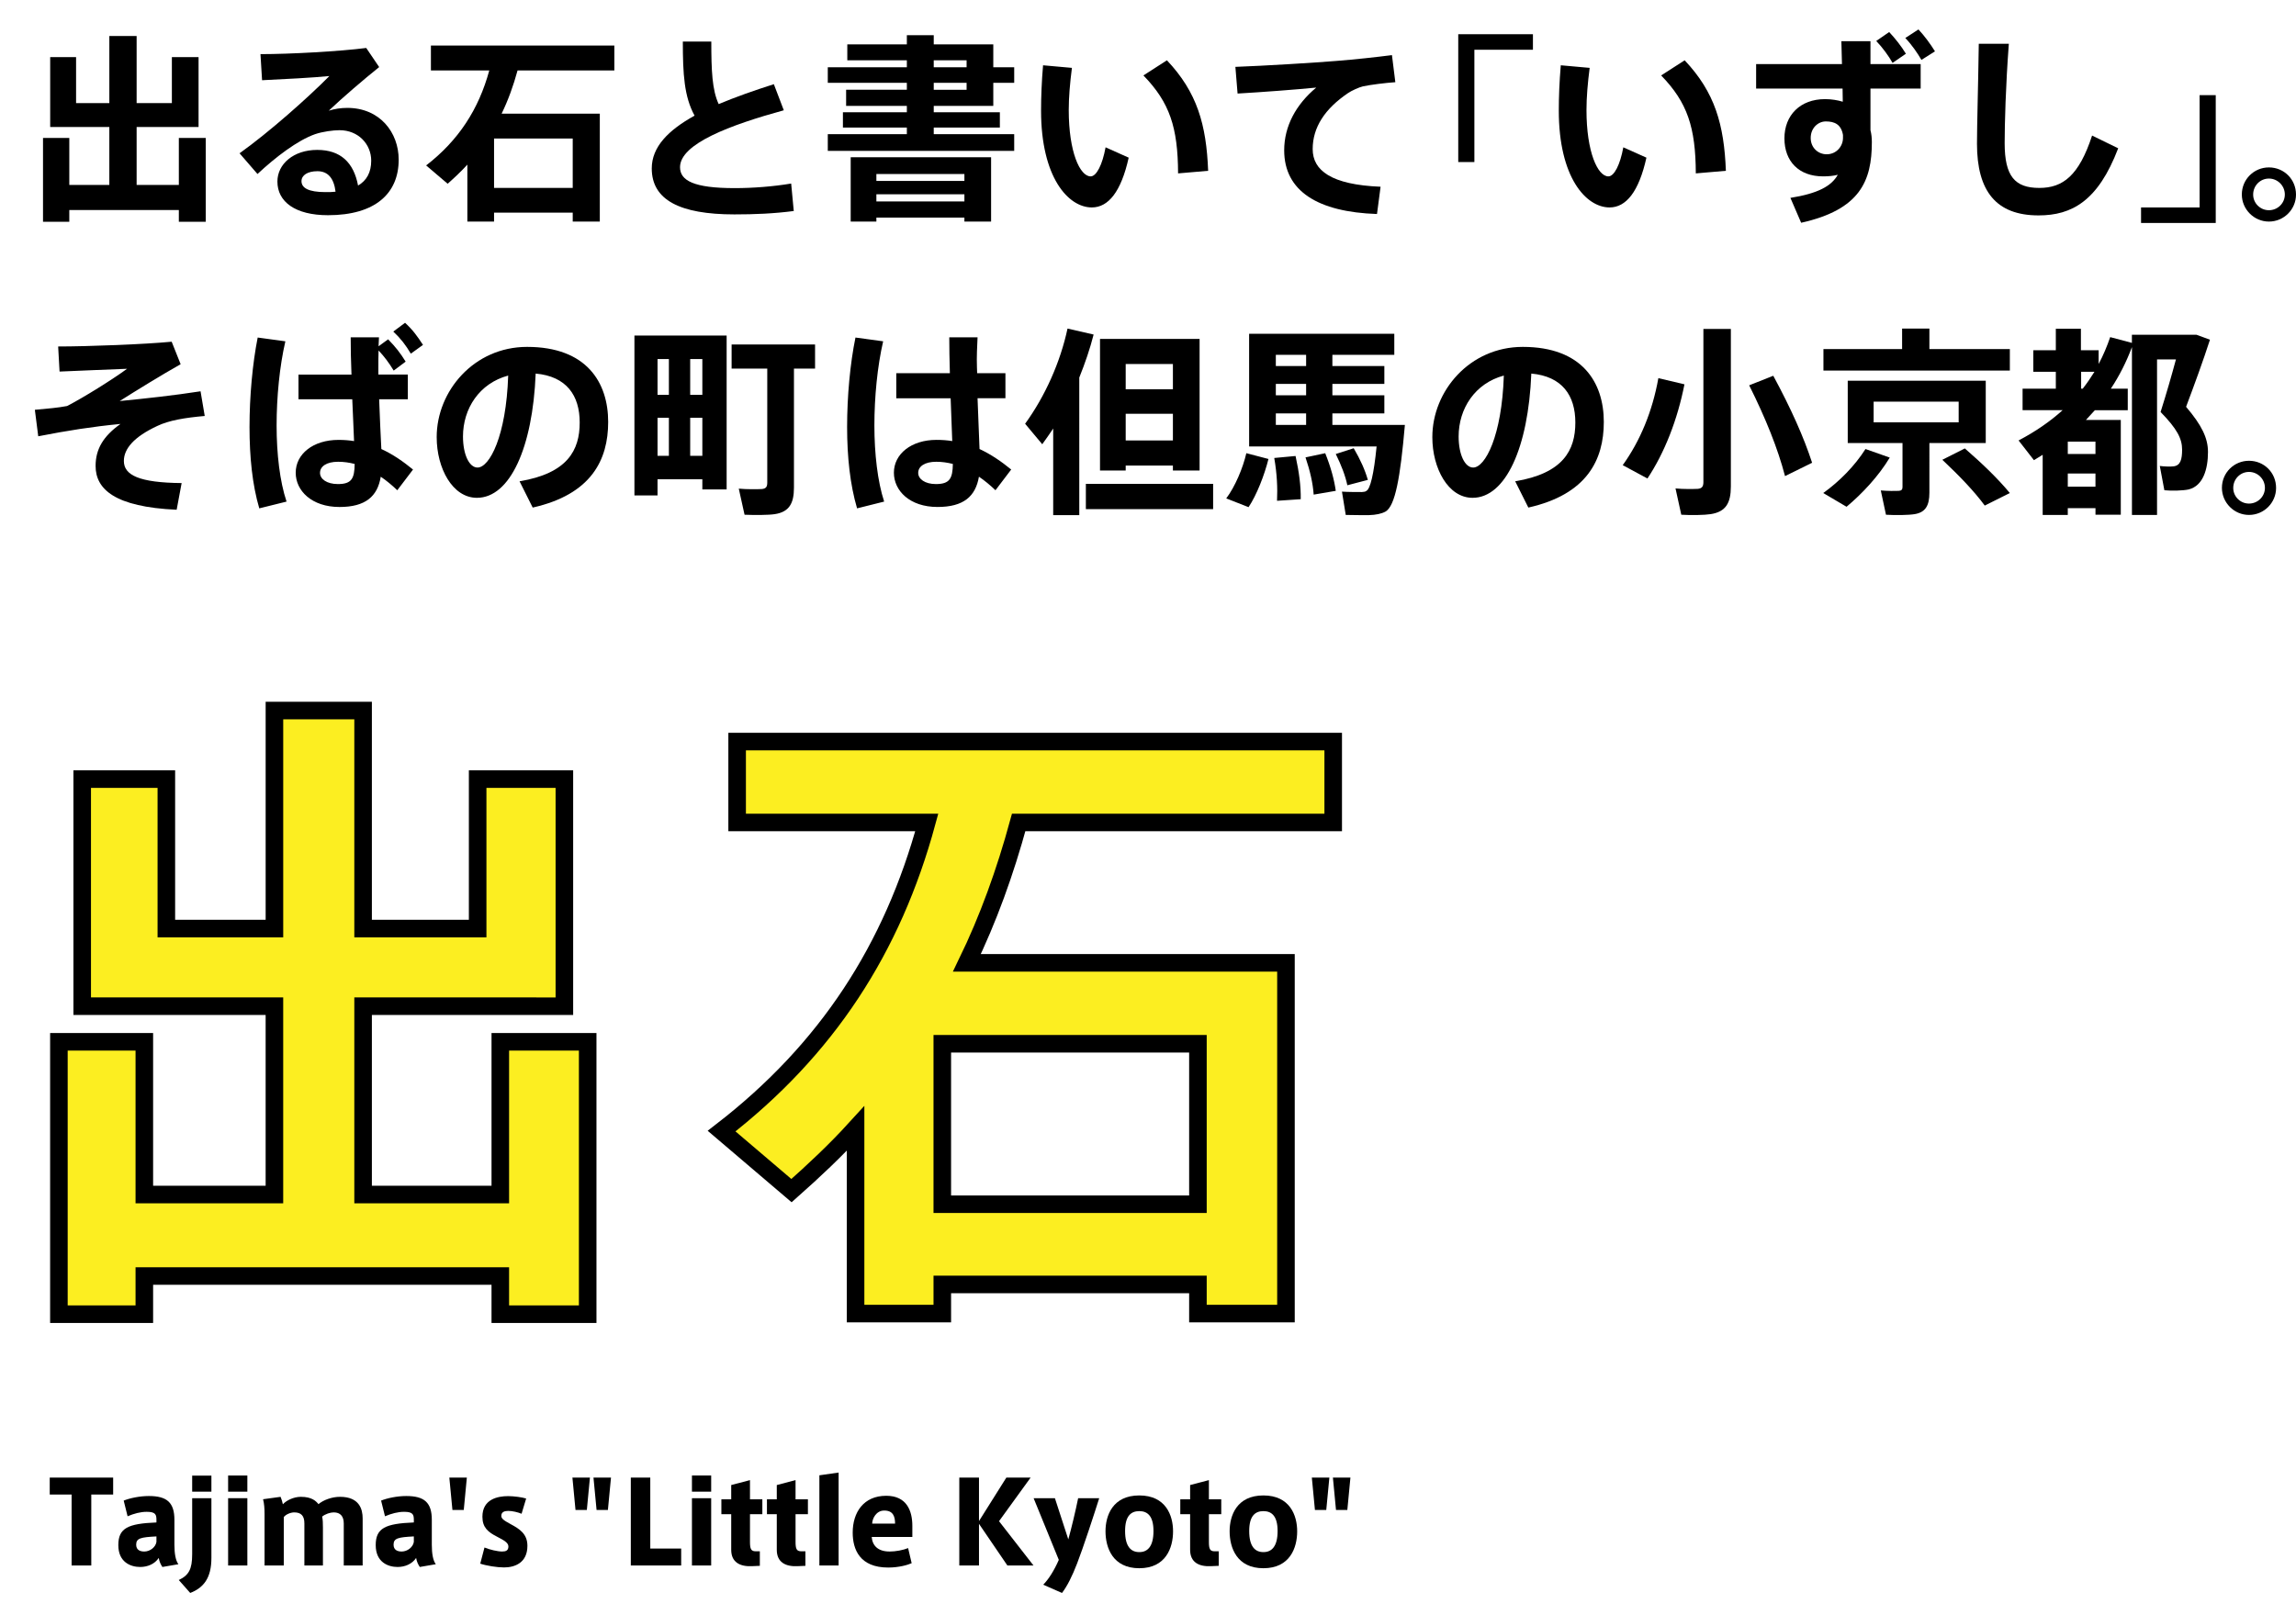
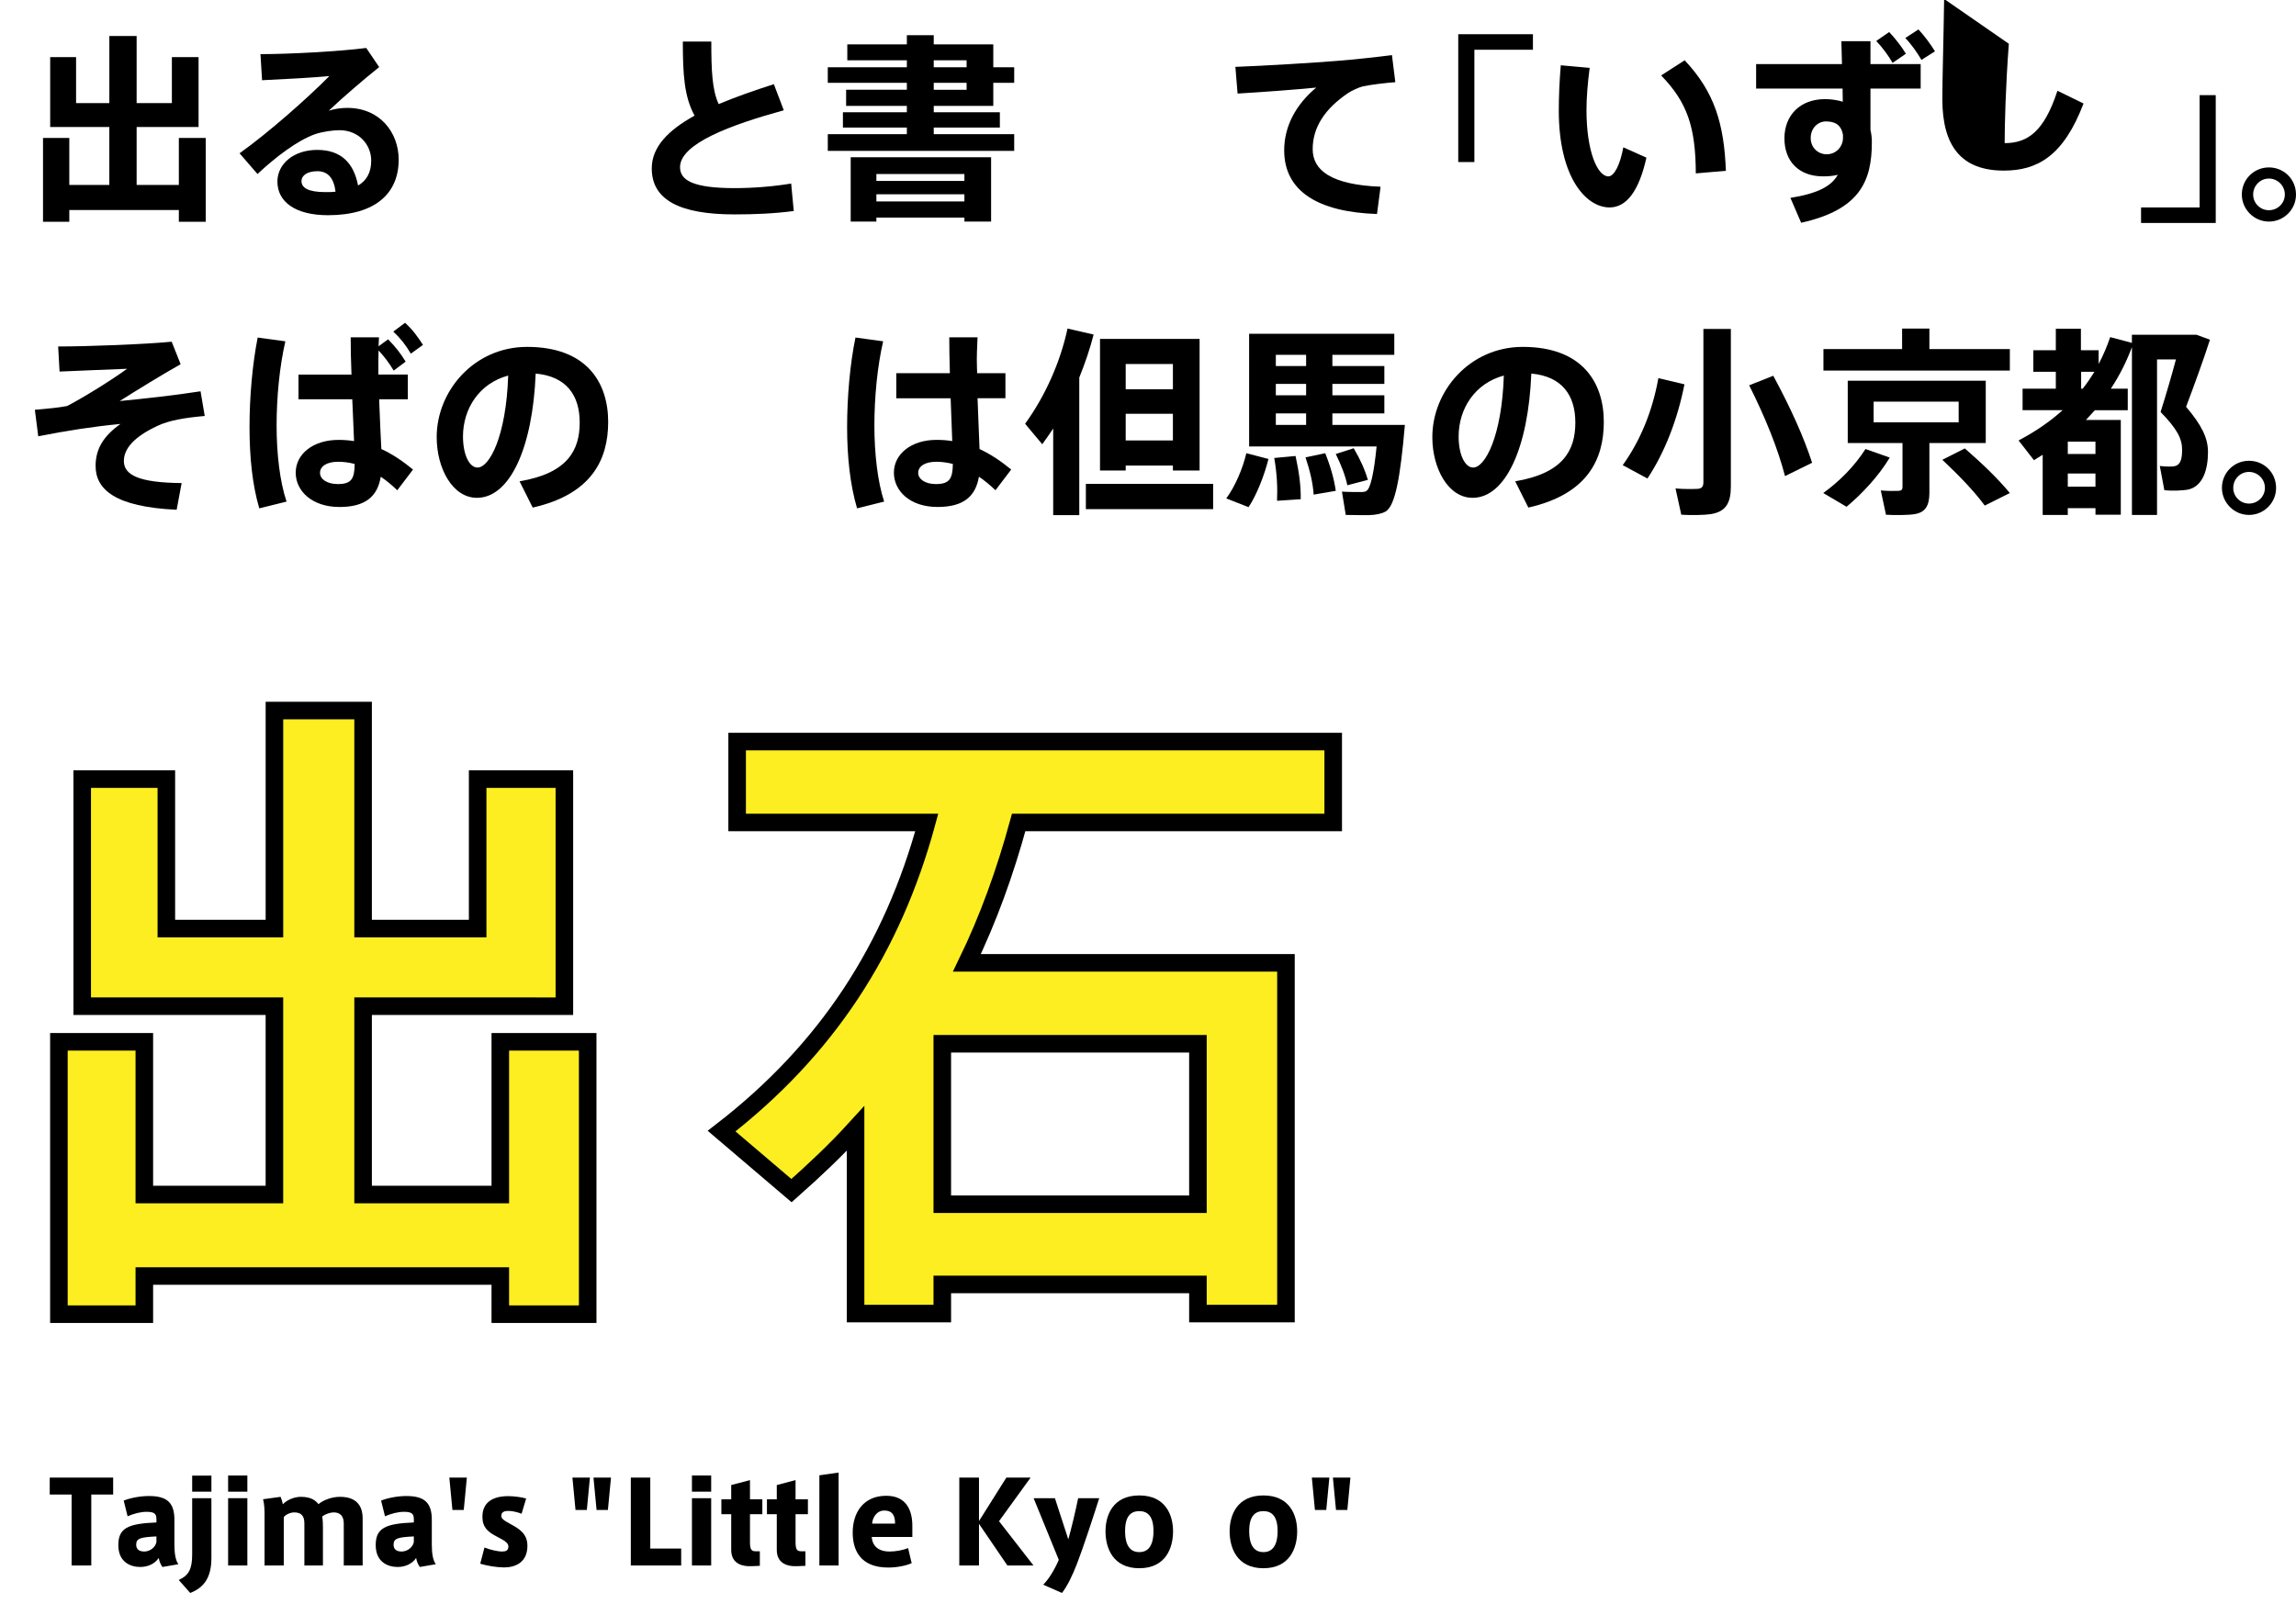
<svg xmlns="http://www.w3.org/2000/svg" version="1.1" id="レイヤー_1" x="0px" y="0px" width="326.84px" height="230px" viewBox="0 0 326.84 230" enable-background="new 0 0 326.84 230" xml:space="preserve">
  <g>
    <path d="M15.564,26.334v-8.25h-8.42V8.133h3.686v6.549h4.735V5.127h3.884v9.554h5.018V8.133h3.799v9.951h-8.817v8.25h6.01v-6.691   h3.828v11.936h-3.828v-1.673H9.865v1.673H6.123V19.643h3.742v6.691H15.564z" />
    <path d="M52.133,6.829l1.843,2.722c-2.126,1.701-5.273,4.395-7.173,6.209c0.822-0.255,1.701-0.397,2.637-0.397   c4.649,0,7.314,3.516,7.314,7.371c0,4.82-3.346,7.91-10.064,7.91c-4.678,0-7.201-1.928-7.201-4.791c0-2.495,2.296-4.508,5.67-4.508   c3.317,0,5.188,1.786,5.812,5.075c1.219-0.708,1.871-1.871,1.871-3.544c0-2.325-1.814-4.337-4.508-4.337   c-0.907,0-2.41,0.198-3.487,0.567c-2.495,0.879-5.614,3.26-8.193,5.67l-2.552-2.948c4.281-3.062,9.724-7.91,12.786-11   c-2.268,0.227-6.521,0.454-9.583,0.595l-0.227-3.714C41.331,7.708,48.418,7.311,52.133,6.829z M45.186,24.378   c-1.389,0-2.268,0.567-2.268,1.417c0,0.964,0.993,1.559,3.402,1.559c0.51,0,0.992,0,1.446-0.057   C47.54,25.427,46.718,24.378,45.186,24.378z" />
-     <path d="M70.33,30.275v1.275h-3.8v-8.108c-0.879,0.964-1.814,1.843-2.806,2.722l-3.062-2.608c4.621-3.572,7.484-7.995,8.987-13.523   h-8.307V6.488h26.112v3.544H73.675c-0.595,2.183-1.332,4.224-2.268,6.152h13.977V31.55h-3.855v-1.275H70.33z M81.528,26.759v-7.031   H70.33v7.031H81.528z" />
    <path d="M111.575,15.702c-7.626,2.098-14.771,4.763-14.771,8.108c0,1.9,1.956,2.977,7.769,2.977c2.607,0,5.528-0.227,8.051-0.652   l0.369,3.912c-2.835,0.369-5.528,0.482-8.448,0.482c-7.797,0-11.766-2.069-11.766-6.549c0-3.062,2.353-5.443,6.095-7.513   c-1.474-2.693-1.672-5.869-1.672-10.546h4.054c0,4.111,0.113,6.889,1.049,8.902c2.354-0.993,5.019-1.928,7.854-2.835   L111.575,15.702z" />
    <path d="M129.092,19.104v-0.936h-9.101v-2.183h9.101v-0.907h-8.646v-2.296h8.646V11.79h-11.255V9.579h11.255V8.586h-8.477V6.318   h8.477V5.014h3.828v1.304h8.477v3.26h2.977v2.211h-2.977v3.289h-8.477v0.907h9.412v2.183h-9.412v0.936h11.453v2.381h-26.536v-2.381   H129.092z M124.755,30.983v0.567h-3.657v-9.157h19.987v9.157h-3.8v-0.567H124.755z M137.285,25.767v-0.993h-12.53v0.993H137.285z    M137.285,28.687v-1.021h-12.53v1.021H137.285z M137.597,9.579V8.586h-4.678v0.992L137.597,9.579L137.597,9.579z M132.92,11.79   v0.992h4.678V11.79H132.92z" />
-     <path d="M152.591,9.664c-0.283,2.183-0.453,4.196-0.453,6.01c0,5.954,1.587,9.441,3.118,9.441c0.822,0,1.673-1.644,2.126-4.139   l3.289,1.474c-1.077,4.848-2.892,7.088-5.245,7.088c-3.374,0-7.229-4.309-7.229-13.778c0-1.957,0.085-4.111,0.284-6.464   L152.591,9.664z M166.113,8.586c4.311,4.564,5.613,9.157,5.869,15.735l-4.28,0.368c-0.028-6.549-1.19-10.093-4.934-13.948   L166.113,8.586z" />
    <path d="M190.293,8.671c2.523-0.198,5.671-0.539,7.854-0.822l0.482,3.856c-1.333,0.085-3.602,0.368-4.622,0.595   c-0.51,0.113-1.644,0.624-2.126,0.964c-3.26,2.211-5.018,4.848-5.018,7.967c0,3.033,2.636,5.075,9.666,5.358l-0.51,3.884   c-8.42-0.284-13.211-3.26-13.211-9.072c0-3.43,1.672-6.521,4.562-8.931c-2.835,0.284-7.77,0.652-11.198,0.851l-0.312-3.799   C179.775,9.38,187.288,8.927,190.293,8.671z" />
    <path d="M218.216,7.084h-8.335v15.99h-2.296V4.873h10.631V7.084L218.216,7.084z" />
    <path d="M226.292,9.664c-0.283,2.183-0.453,4.196-0.453,6.01c0,5.954,1.587,9.441,3.118,9.441c0.822,0,1.673-1.644,2.126-4.139   l3.289,1.474c-1.077,4.848-2.892,7.088-5.245,7.088c-3.374,0-7.229-4.309-7.229-13.778c0-1.957,0.084-4.111,0.283-6.464   L226.292,9.664z M239.814,8.586c4.311,4.564,5.613,9.157,5.869,15.735l-4.281,0.368c-0.027-6.549-1.19-10.093-4.935-13.948   L239.814,8.586z" />
    <path d="M262.208,9.125c-0.028-1.191-0.058-2.325-0.085-3.26h4.141v3.26h7.146v3.487h-7.146v5.925   c0.141,0.539,0.197,1.105,0.197,1.701c0,5.529-1.673,9.611-10.064,11.482l-1.529-3.544c3.912-0.624,5.841-1.673,6.746-3.289   c-0.65,0.17-1.359,0.227-2.098,0.227c-3.431,0-5.5-2.126-5.5-5.415c0-3.289,2.239-5.585,5.783-5.585   c0.907,0,1.758,0.142,2.523,0.369l-0.028-1.871h-12.306V9.125H262.208z M259.912,17.29c-1.105,0-2.155,0.936-2.155,2.353   s1.078,2.325,2.269,2.325c1.392,0,2.326-1.134,2.326-2.325v-0.425C262.094,17.715,261.159,17.29,259.912,17.29z M268.928,4.561   c0.85,0.907,1.729,2.013,2.381,3.09l-1.898,1.304c-0.538-0.964-1.445-2.211-2.324-3.119L268.928,4.561z M273.094,4.192   c0.879,0.936,1.701,2.07,2.354,3.119L273.52,8.53c-0.539-0.936-1.39-2.183-2.297-3.119L273.094,4.192z" />
-     <path d="M285.962,6.233c-0.453,5.982-0.595,11.539-0.595,14.147c0,4.706,1.445,6.379,4.933,6.379c3.347,0,5.642-1.729,7.513-7.457   l3.715,1.814c-2.862,7.513-6.604,9.555-11.34,9.555c-6.039,0-8.762-3.459-8.762-10.207c0-2.665,0.172-8.222,0.256-14.232   L285.962,6.233L285.962,6.233z" />
+     <path d="M285.962,6.233c-0.453,5.982-0.595,11.539-0.595,14.147c3.347,0,5.642-1.729,7.513-7.457   l3.715,1.814c-2.862,7.513-6.604,9.555-11.34,9.555c-6.039,0-8.762-3.459-8.762-10.207c0-2.665,0.172-8.222,0.256-14.232   L285.962,6.233L285.962,6.233z" />
    <path d="M304.783,29.538h8.335v-15.99h2.297v18.201h-10.632V29.538z" />
    <path d="M326.839,27.723c0,2.07-1.7,3.827-3.856,3.827c-2.125,0-3.854-1.757-3.854-3.855c0-2.155,1.729-3.856,3.854-3.856   c2.156,0,3.856,1.701,3.856,3.856V27.723z M320.743,27.723c0,1.191,0.991,2.211,2.239,2.211s2.269-0.992,2.269-2.24   s-1.021-2.268-2.269-2.268s-2.239,1.021-2.239,2.268V27.723z" />
    <path d="M24.438,48.657l1.276,3.204c-2.665,1.502-6.266,3.714-8.675,5.245c3.771-0.369,7.683-0.794,11.51-1.389l0.595,3.515   c-2.863,0.255-5.075,0.624-6.747,1.418c-3.346,1.559-4.763,3.26-4.763,4.989c0,2.013,2.155,3.09,8.222,3.147l-0.708,3.799   c-8.846-0.397-11.539-2.949-11.539-6.237c0-2.41,1.106-4.252,3.544-5.982c-4.083,0.397-7.485,0.936-11.709,1.758l-0.482-3.771   c1.899-0.17,3.232-0.283,4.593-0.539c2.353-1.219,6.407-3.742,8.534-5.301c-2.58,0.085-6.691,0.283-9.611,0.396l-0.199-3.572   C12.531,49.337,20.639,49.025,24.438,48.657z" />
    <path d="M40.622,48.6c-0.822,3.544-1.247,7.938-1.247,11.992c0,3.998,0.453,7.967,1.417,10.83l-3.884,0.964   c-0.992-3.374-1.389-7.314-1.389-11.595c0-4.338,0.425-9.016,1.163-12.729L40.622,48.6z M50.034,53.334   c-0.085-1.984-0.113-3.855-0.113-5.301h4.026c-0.028,0.397-0.028,0.822-0.057,1.275l1.36-0.992   c1.078,1.106,1.701,1.899,2.495,3.175l-1.701,1.276c-0.708-1.162-1.333-1.984-2.154-2.863c-0.029,0.794-0.029,1.616-0.029,2.41   c0,0.34,0,0.681,0,1.021h4.196v3.516h-4.083c0.085,2.665,0.227,5.245,0.312,7.088c1.673,0.765,3.119,1.786,4.508,2.92l-2.24,2.949   c-0.765-0.737-1.559-1.389-2.353-1.928c-0.454,2.807-2.183,4.31-5.869,4.31c-3.969,0-6.237-2.325-6.237-4.876   c0-2.665,2.466-4.678,6.095-4.678c0.766,0,1.502,0.057,2.211,0.17c-0.057-1.701-0.17-3.799-0.255-5.954h-7.655v-3.516h7.543V53.334   z M48.135,65.752c-1.645,0-2.58,0.652-2.58,1.587c0,0.851,0.936,1.588,2.552,1.588c1.956,0,2.353-0.794,2.381-2.864   C49.722,65.866,48.957,65.752,48.135,65.752z M57.661,45.963c1.105,1.021,1.701,1.843,2.551,3.147l-1.729,1.248   c-0.766-1.276-1.418-2.126-2.495-3.147L57.661,45.963z" />
    <path d="M62.164,62.237c0-6.549,5.301-12.843,12.872-12.843c8.477,0,11.539,5.075,11.539,10.688c0,5.415-2.41,10.32-10.745,12.191   l-1.871-3.742c6.832-1.134,8.562-4.423,8.562-8.364c0-3.855-1.871-6.577-6.266-6.974c-0.425,10.546-3.657,17.691-8.363,17.691   c-3.487,0-5.727-4.224-5.727-8.619L62.164,62.237L62.164,62.237z M65.907,62.152c0,2.608,0.907,4.423,2.069,4.423   c1.701,0,4.083-4.451,4.366-13.098C68.231,54.582,65.907,58.183,65.907,62.152z" />
-     <path d="M93.601,68.247v2.296h-3.289V47.778h13.126v21.915H99.98v-1.446H93.601z M95.217,56.227v-5.104h-1.615v5.104H95.217z    M95.217,64.902v-5.415h-1.615v5.415H95.217z M99.98,56.227v-5.104h-1.729v5.104H99.98z M99.98,64.902v-5.415h-1.729v5.415H99.98z    M113.021,69.438c0,2.24-0.681,3.458-2.722,3.771c-0.907,0.142-2.892,0.142-4.31,0.085l-0.822-3.714   c1.135,0.113,2.722,0.085,3.289,0.057c0.596-0.057,0.766-0.34,0.766-0.907V52.484h-5.075v-3.431h11.879v3.431h-3.005V69.438   L113.021,69.438z" />
    <path d="M125.719,48.6c-0.822,3.544-1.248,7.938-1.248,11.992c0,3.998,0.454,7.967,1.39,10.83l-3.855,0.964   c-0.992-3.374-1.418-7.314-1.418-11.595c0-4.338,0.426-9.016,1.19-12.729L125.719,48.6z M135.216,53.136   c-0.057-1.928-0.085-3.714-0.085-5.103h4.026c-0.058,1.247-0.143,2.807-0.086,4.281l0.028,0.822h4.026v3.572h-3.969   c0.085,2.722,0.227,5.358,0.283,7.229c1.645,0.765,3.118,1.786,4.508,2.92l-2.24,2.949c-0.766-0.737-1.559-1.389-2.353-1.928   c-0.482,2.807-2.184,4.31-5.897,4.31c-3.969,0-6.209-2.325-6.209-4.876c0-2.665,2.467-4.678,6.067-4.678   c0.794,0,1.531,0.057,2.24,0.17c-0.058-1.729-0.143-3.884-0.228-6.095h-7.739v-3.572L135.216,53.136L135.216,53.136z    M133.288,65.752c-1.645,0-2.58,0.652-2.58,1.587c0,0.851,0.936,1.588,2.523,1.588c1.956,0,2.382-0.794,2.41-2.864   C134.876,65.866,134.082,65.752,133.288,65.752z" />
    <path d="M153.639,73.351h-3.714V61.018c-0.51,0.766-1.021,1.503-1.56,2.24l-2.438-2.92c2.863-3.941,5.018-8.789,6.038-13.552   l3.714,0.851c-0.51,2.013-1.219,4.083-2.041,6.124L153.639,73.351L153.639,73.351z M172.691,68.899V72.5h-18.116v-3.601H172.691z    M160.245,66.291V67h-3.657V48.26h14.176V67h-3.799v-0.709H160.245z M166.965,55.433v-3.601h-6.72v3.601H166.965z M166.965,62.719   V58.92h-6.72v3.799H166.965z" />
    <path d="M180.568,65.355c-0.566,2.268-1.672,5.131-2.834,6.861l-3.176-1.248c1.246-1.646,2.381-4.337,2.861-6.438L180.568,65.355z    M197.521,60.507h2.467c-0.651,7.542-1.389,11.539-2.75,12.333c-0.566,0.312-1.359,0.482-2.381,0.511c-0.709,0-2.354,0-3.289-0.029   l-0.539-3.317c0.852,0.057,2.213,0.057,2.836,0.057c0.283-0.028,0.482-0.028,0.652-0.17c0.539-0.284,1.049-2.325,1.444-6.322   h-18.146v-1.56v-1.502V47.523h20.666v3.005h-8.814v1.588h7.398v2.551h-7.398v1.616h7.398v2.58h-7.398v1.644h6.577H197.521z    M184.425,64.93c0.511,2.325,0.767,4.309,0.737,6.152l-3.374,0.227c0.085-1.814,0-3.827-0.396-6.095L184.425,64.93z    M185.928,52.116v-1.588h-4.311v1.588H185.928z M185.928,56.283v-1.616h-4.311v1.616H185.928z M185.928,60.507v-1.644h-4.311v1.644   H185.928z M188.648,64.533c0.793,1.984,1.274,3.742,1.502,5.358l-3.146,0.539c-0.111-1.616-0.511-3.374-1.163-5.302L188.648,64.533   z M192.703,63.824c0.964,1.646,1.615,3.119,2.013,4.508l-2.92,0.766c-0.282-1.361-0.851-2.835-1.646-4.451L192.703,63.824z" />
    <path d="M203.896,62.237c0-6.549,5.303-12.843,12.871-12.843c8.479,0,11.539,5.075,11.539,10.688c0,5.415-2.41,10.32-10.744,12.191   l-1.871-3.742c6.832-1.134,8.562-4.423,8.562-8.364c0-3.855-1.872-6.577-6.267-6.974c-0.426,10.546-3.656,17.691-8.363,17.691   c-3.486,0-5.727-4.224-5.727-8.619V62.237L203.896,62.237z M207.639,62.152c0,2.608,0.907,4.423,2.07,4.423   c1.7,0,4.082-4.451,4.365-13.098C209.965,54.582,207.639,58.183,207.639,62.152z" />
    <path d="M239.785,54.724c-0.992,5.047-2.835,9.753-5.271,13.41l-3.517-1.899c2.466-3.431,4.224-7.626,5.073-12.39L239.785,54.724z    M246.391,46.842v22.425c0,2.354-0.709,3.601-2.863,3.941c-0.879,0.142-2.836,0.17-4.194,0.085l-0.821-3.742   c1.104,0.113,2.607,0.085,3.176,0.057c0.596-0.057,0.793-0.34,0.793-0.964V46.842H246.391z M252.43,53.505   c2.551,4.734,4.338,8.732,5.527,12.389l-3.855,1.899c-1.021-3.912-2.75-8.222-5.103-12.928L252.43,53.505z" />
    <path d="M269.01,65.157c-1.587,2.637-3.884,5.104-6.15,7.003l-3.316-1.956c2.325-1.673,4.479-3.856,6.012-6.266L269.01,65.157z    M270.768,49.706v-2.92h3.885v2.92h11.453v3.062H259.57v-3.062H270.768z M274.652,70.175c0,1.786-0.539,2.779-2.098,3.034   c-0.822,0.142-2.75,0.17-4.082,0.085l-0.738-3.458c0.908,0.085,2.184,0.085,2.58,0.057c0.369-0.028,0.511-0.199,0.511-0.539v-6.266   h-7.796v-8.874h19.646v8.874h-8.022V70.175L274.652,70.175z M266.715,60.139h12.105V57.19h-12.105V60.139z M279.699,63.853   c2.607,2.268,4.705,4.309,6.406,6.351l-3.571,1.786c-1.503-2.041-3.572-4.196-6.038-6.521L279.699,63.853z" />
    <path d="M294.352,72.358v0.964h-3.572V64.76c-0.396,0.255-0.82,0.51-1.245,0.765l-2.185-2.807c2.381-1.248,4.479-2.693,6.267-4.309   h-5.698v-3.062h4.732v-2.41h-3.203v-3.062h3.203v-3.062h3.572v3.062h2.523v1.956c0.652-1.219,1.189-2.495,1.645-3.827l3.09,0.822   v-1.162h7.117h1.246h0.822l1.928,0.708c-0.992,3.062-2.154,6.237-3.4,9.555c2.238,2.636,3.117,4.451,3.117,6.436   c0,2.41-0.681,4.819-2.75,5.33c-0.766,0.17-2.41,0.227-3.459,0.114l-0.649-3.459c0.565,0.085,1.56,0.113,1.954,0.057   c0.992-0.113,1.221-0.992,1.221-2.381c0-1.559-0.709-2.949-3.062-5.358c0.822-2.608,1.56-5.16,2.184-7.484h-2.691v22.142h-3.572   V49.422c-0.795,2.126-1.787,4.083-3.006,5.925h2.41v3.062h-4.68c-0.425,0.482-0.852,0.936-1.273,1.389h1.358h1.759h1.844v13.495   h-3.603v-0.936L294.352,72.358L294.352,72.358z M298.293,64.646v-1.758h-3.939v1.758H298.293z M298.293,69.296v-1.872h-3.939v1.872   H298.293z M296.479,55.348c0.597-0.766,1.162-1.588,1.672-2.41h-1.897v2.41H296.479z" />
    <path d="M324.004,69.495c0,2.07-1.701,3.827-3.855,3.827c-2.127,0-3.854-1.757-3.854-3.855c0-2.155,1.729-3.856,3.854-3.856   c2.154,0,3.855,1.701,3.855,3.856V69.495z M317.908,69.495c0,1.191,0.992,2.211,2.238,2.211c1.248,0,2.27-0.992,2.27-2.24   c0-1.248-1.021-2.268-2.27-2.268c-1.246,0-2.238,1.021-2.238,2.268V69.495z" />
    <path fill="#FCEE21" stroke="#000000" stroke-width="2.5" d="M39.064,170.089v-26.812H11.702v-32.336H23.68v21.282h15.386v-31.048   h12.622v31.048h16.307v-21.282H80.34v32.336H51.688v26.812H71.22v-21.741h12.438v38.786H71.219v-5.437H20.546v5.437H8.385v-38.786   h12.161v21.741H39.064z" />
    <path fill="#FCEE21" stroke="#000000" stroke-width="2.5" d="M134.138,182.896v4.146h-12.346v-26.351   c-2.855,3.134-5.896,5.988-9.121,8.847l-9.95-8.478c15.018-11.608,24.323-25.981,29.206-43.947h-26.995v-11.514h84.852v11.514   H145.01c-1.935,7.095-4.33,13.728-7.371,19.992h45.419v49.937h-12.531v-4.146H134.138z M170.527,171.473v-22.851h-36.39v22.851   H170.527z" />
  </g>
  <g enable-background="new    ">
    <path d="M10.193,222.914v-10.104H7.08v-2.412h9.028v2.412h-3.113v10.104H10.193z" />
    <path d="M25.398,222.734l-2.281,0.392c-0.245-0.375-0.424-0.733-0.521-1.287c-0.57,0.863-1.581,1.287-2.64,1.287   c-1.369,0-3.112-0.685-3.112-3.112c0-2.429,1.369-3.064,5.426-3.227v-0.359c0-0.749-0.114-1.156-1.385-1.156   c-0.88,0-1.793,0.244-2.722,0.635l-0.554-2.232c0.896-0.358,2.282-0.651,3.585-0.651c2.591,0,3.634,0.945,3.634,3.39v3.553   C24.828,221.235,25.008,222.229,25.398,222.734z M19.385,219.948c0,0.782,0.587,0.978,1.157,0.978c0.815,0,1.613-0.619,1.727-1.369   v-0.782C20.07,218.889,19.385,219.02,19.385,219.948z" />
    <path d="M30.094,213.332v8.507c0,2.819-1.076,4.236-3.015,4.986l-1.629-1.842c1.45-0.685,1.907-1.564,1.907-3.683v-7.969H30.094z    M30.094,212.403h-2.738v-2.282h2.738V212.403z" />
    <path d="M35.211,212.403h-2.738v-2.298h2.738V212.403z M35.211,222.914h-2.738v-9.582h2.738V222.914z" />
    <path d="M42.823,213.137c1.597,0,2.184,0.635,2.51,1.043c0.701-0.587,1.907-1.043,3.064-1.043c2.77,0,3.227,1.775,3.227,3.079   v6.698h-2.689v-5.98c0-1.011-0.473-1.581-1.434-1.581c-0.473,0-1.206,0.229-1.646,0.603c0.098,0.392,0.114,0.945,0.114,1.549v5.41   h-2.64v-5.997c0-1.075-0.456-1.564-1.45-1.564c-0.473,0-1.173,0.261-1.483,0.668v6.894h-2.737v-7.317   c0-0.766-0.049-1.516-0.212-2.118l2.493-0.342c0.114,0.244,0.277,0.781,0.326,1.059C40.737,213.674,41.78,213.137,42.823,213.137z" />
    <path d="M62.039,222.734l-2.282,0.392c-0.245-0.375-0.424-0.733-0.521-1.287c-0.57,0.863-1.581,1.287-2.64,1.287   c-1.369,0-3.112-0.685-3.112-3.112c0-2.429,1.369-3.064,5.427-3.227v-0.359c0-0.749-0.114-1.156-1.385-1.156   c-0.88,0-1.793,0.244-2.722,0.635l-0.554-2.232c0.896-0.358,2.282-0.651,3.585-0.651c2.591,0,3.634,0.945,3.634,3.39v3.553   C61.468,221.235,61.647,222.229,62.039,222.734z M56.025,219.948c0,0.782,0.587,0.978,1.157,0.978c0.814,0,1.613-0.619,1.728-1.369   v-0.782C56.71,218.889,56.025,219.02,56.025,219.948z" />
    <path d="M66.017,215.011h-1.613l-0.44-4.612h2.493L66.017,215.011z" />
    <path d="M74.247,215.548c-0.505-0.212-1.304-0.407-1.89-0.407c-0.521,0-0.994,0.146-0.994,0.701c0,0.391,0.31,0.635,1.336,1.189   c1.238,0.668,2.379,1.369,2.379,3.08c0,2.444-1.825,3.08-3.324,3.08c-1.01,0-2.526-0.245-3.39-0.538l0.603-2.298   c0.75,0.31,1.874,0.57,2.509,0.57c0.521,0,0.896-0.13,0.896-0.717c0-0.505-0.554-0.848-1.629-1.401   c-1.271-0.652-2.07-1.304-2.07-2.836c0-2.477,2.135-2.934,3.667-2.934c0.799,0,2.021,0.163,2.559,0.343L74.247,215.548z" />
    <path d="M83.538,215.011h-1.613l-0.44-4.612h2.493L83.538,215.011z M86.536,215.011h-1.613l-0.44-4.612h2.493L86.536,215.011z" />
    <path d="M92.567,220.502h4.4v2.412h-7.17v-12.516h2.771V220.502z" />
    <path d="M101.238,212.403H98.5v-2.298h2.738V212.403z M101.238,222.914H98.5v-9.582h2.738V222.914z" />
    <path d="M108.165,220.894v2.069l-1.125,0.049c-1.744,0.082-2.95-0.587-2.95-2.33v-5.068h-1.401v-2.118h1.401v-2.037l2.672-0.701   v2.738h1.76v2.118h-1.76v3.943c0,0.994,0.147,1.337,0.815,1.337H108.165z" />
    <path d="M114.652,220.894v2.069l-1.125,0.049c-1.744,0.082-2.95-0.587-2.95-2.33v-5.068h-1.401v-2.118h1.401v-2.037l2.672-0.701   v2.738h1.76v2.118h-1.76v3.943c0,0.994,0.147,1.337,0.815,1.337H114.652z" />
    <path d="M119.379,222.914h-2.738v-12.842l2.738-0.391V222.914z" />
    <path d="M126.648,220.926c0.848,0,1.907-0.195,2.624-0.488l0.505,2.15c-0.538,0.245-1.809,0.619-3.341,0.619   c-4.042,0-5.052-2.574-5.052-4.97c0-2.885,1.548-5.248,4.775-5.248c2.901,0,3.715,2.119,3.715,4.286v1.581h-5.785   c0.098,1.206,0.864,2.069,2.542,2.069H126.648z M125.866,215.092c-1.141,0-1.695,1.141-1.711,1.857h3.259   c0-1.01-0.277-1.857-1.532-1.857H125.866z" />
    <path d="M147.119,222.914h-3.716l-4.042-5.932v5.932h-2.803v-12.516h2.803v6.192l3.895-6.192h3.455l-4.498,6.209L147.119,222.914z" />
    <path d="M153.476,213.332h2.999c-0.717,2.281-2.297,7.105-3.145,9.289c-0.717,1.857-1.418,3.242-2.151,4.204l-2.672-1.173   c0.75-0.767,1.532-1.973,2.216-3.537l-3.585-8.783h3.031l1.907,5.866C152.498,217.699,153.134,215.043,153.476,213.332z" />
    <path d="M166.986,218.058c0,2.33-1.025,5.247-4.807,5.247c-3.781,0-4.808-2.917-4.808-5.264c0-2.248,1.027-5.101,4.808-5.101   c3.781,0,4.807,2.853,4.807,5.101V218.058z M162.196,221.008c1.173,0,2.004-0.815,2.004-2.999c0-2.118-0.831-2.836-2.021-2.836   c-1.206,0-2.021,0.718-2.021,2.836c0,2.184,0.815,2.999,2.021,2.999H162.196z" />
-     <path d="M173.491,220.894v2.069l-1.124,0.049c-1.744,0.082-2.95-0.587-2.95-2.33v-5.068h-1.401v-2.118h1.401v-2.037l2.673-0.701   v2.738h1.76v2.118h-1.76v3.943c0,0.994,0.146,1.337,0.814,1.337H173.491z" />
    <path d="M184.655,218.058c0,2.33-1.026,5.247-4.808,5.247c-3.78,0-4.807-2.917-4.807-5.264c0-2.248,1.026-5.101,4.807-5.101   c3.781,0,4.808,2.853,4.808,5.101V218.058z M179.864,221.008c1.173,0,2.005-0.815,2.005-2.999c0-2.118-0.832-2.836-2.021-2.836   c-1.205,0-2.021,0.718-2.021,2.836c0,2.184,0.815,2.999,2.021,2.999H179.864z" />
    <path d="M188.796,215.011h-1.613l-0.44-4.612h2.494L188.796,215.011z M191.795,215.011h-1.613l-0.44-4.612h2.493L191.795,215.011z" />
  </g>
</svg>